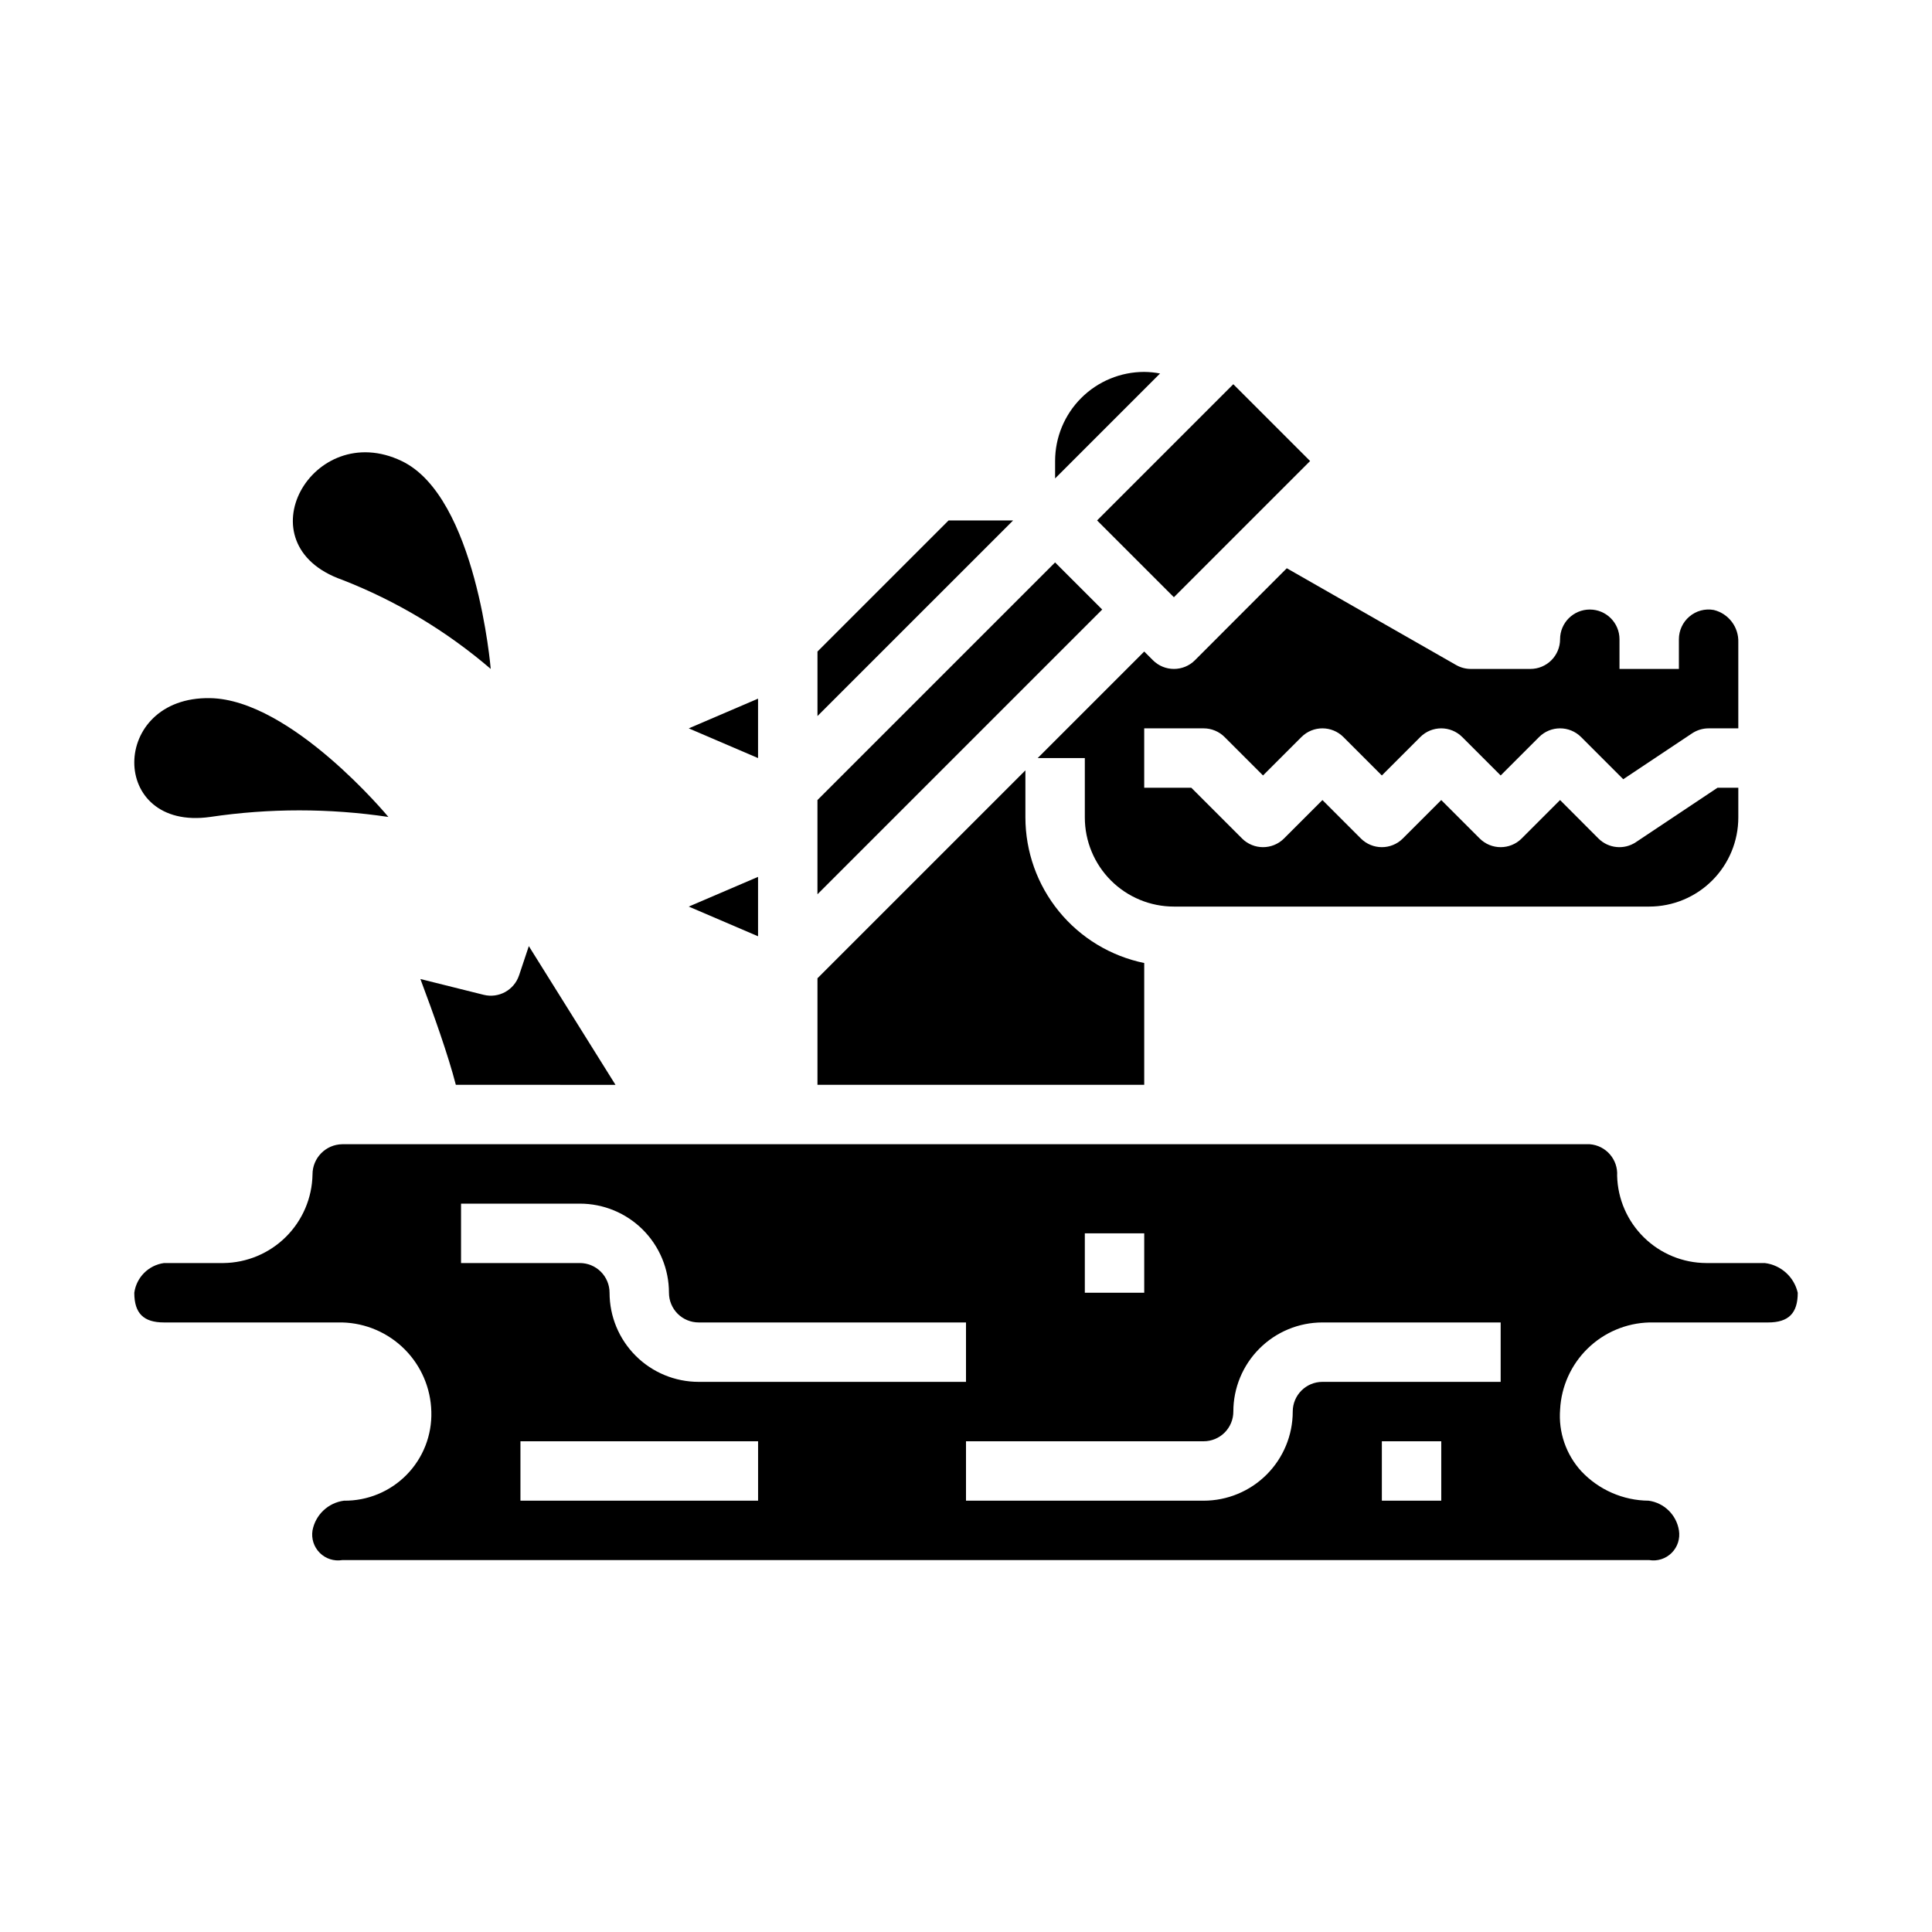
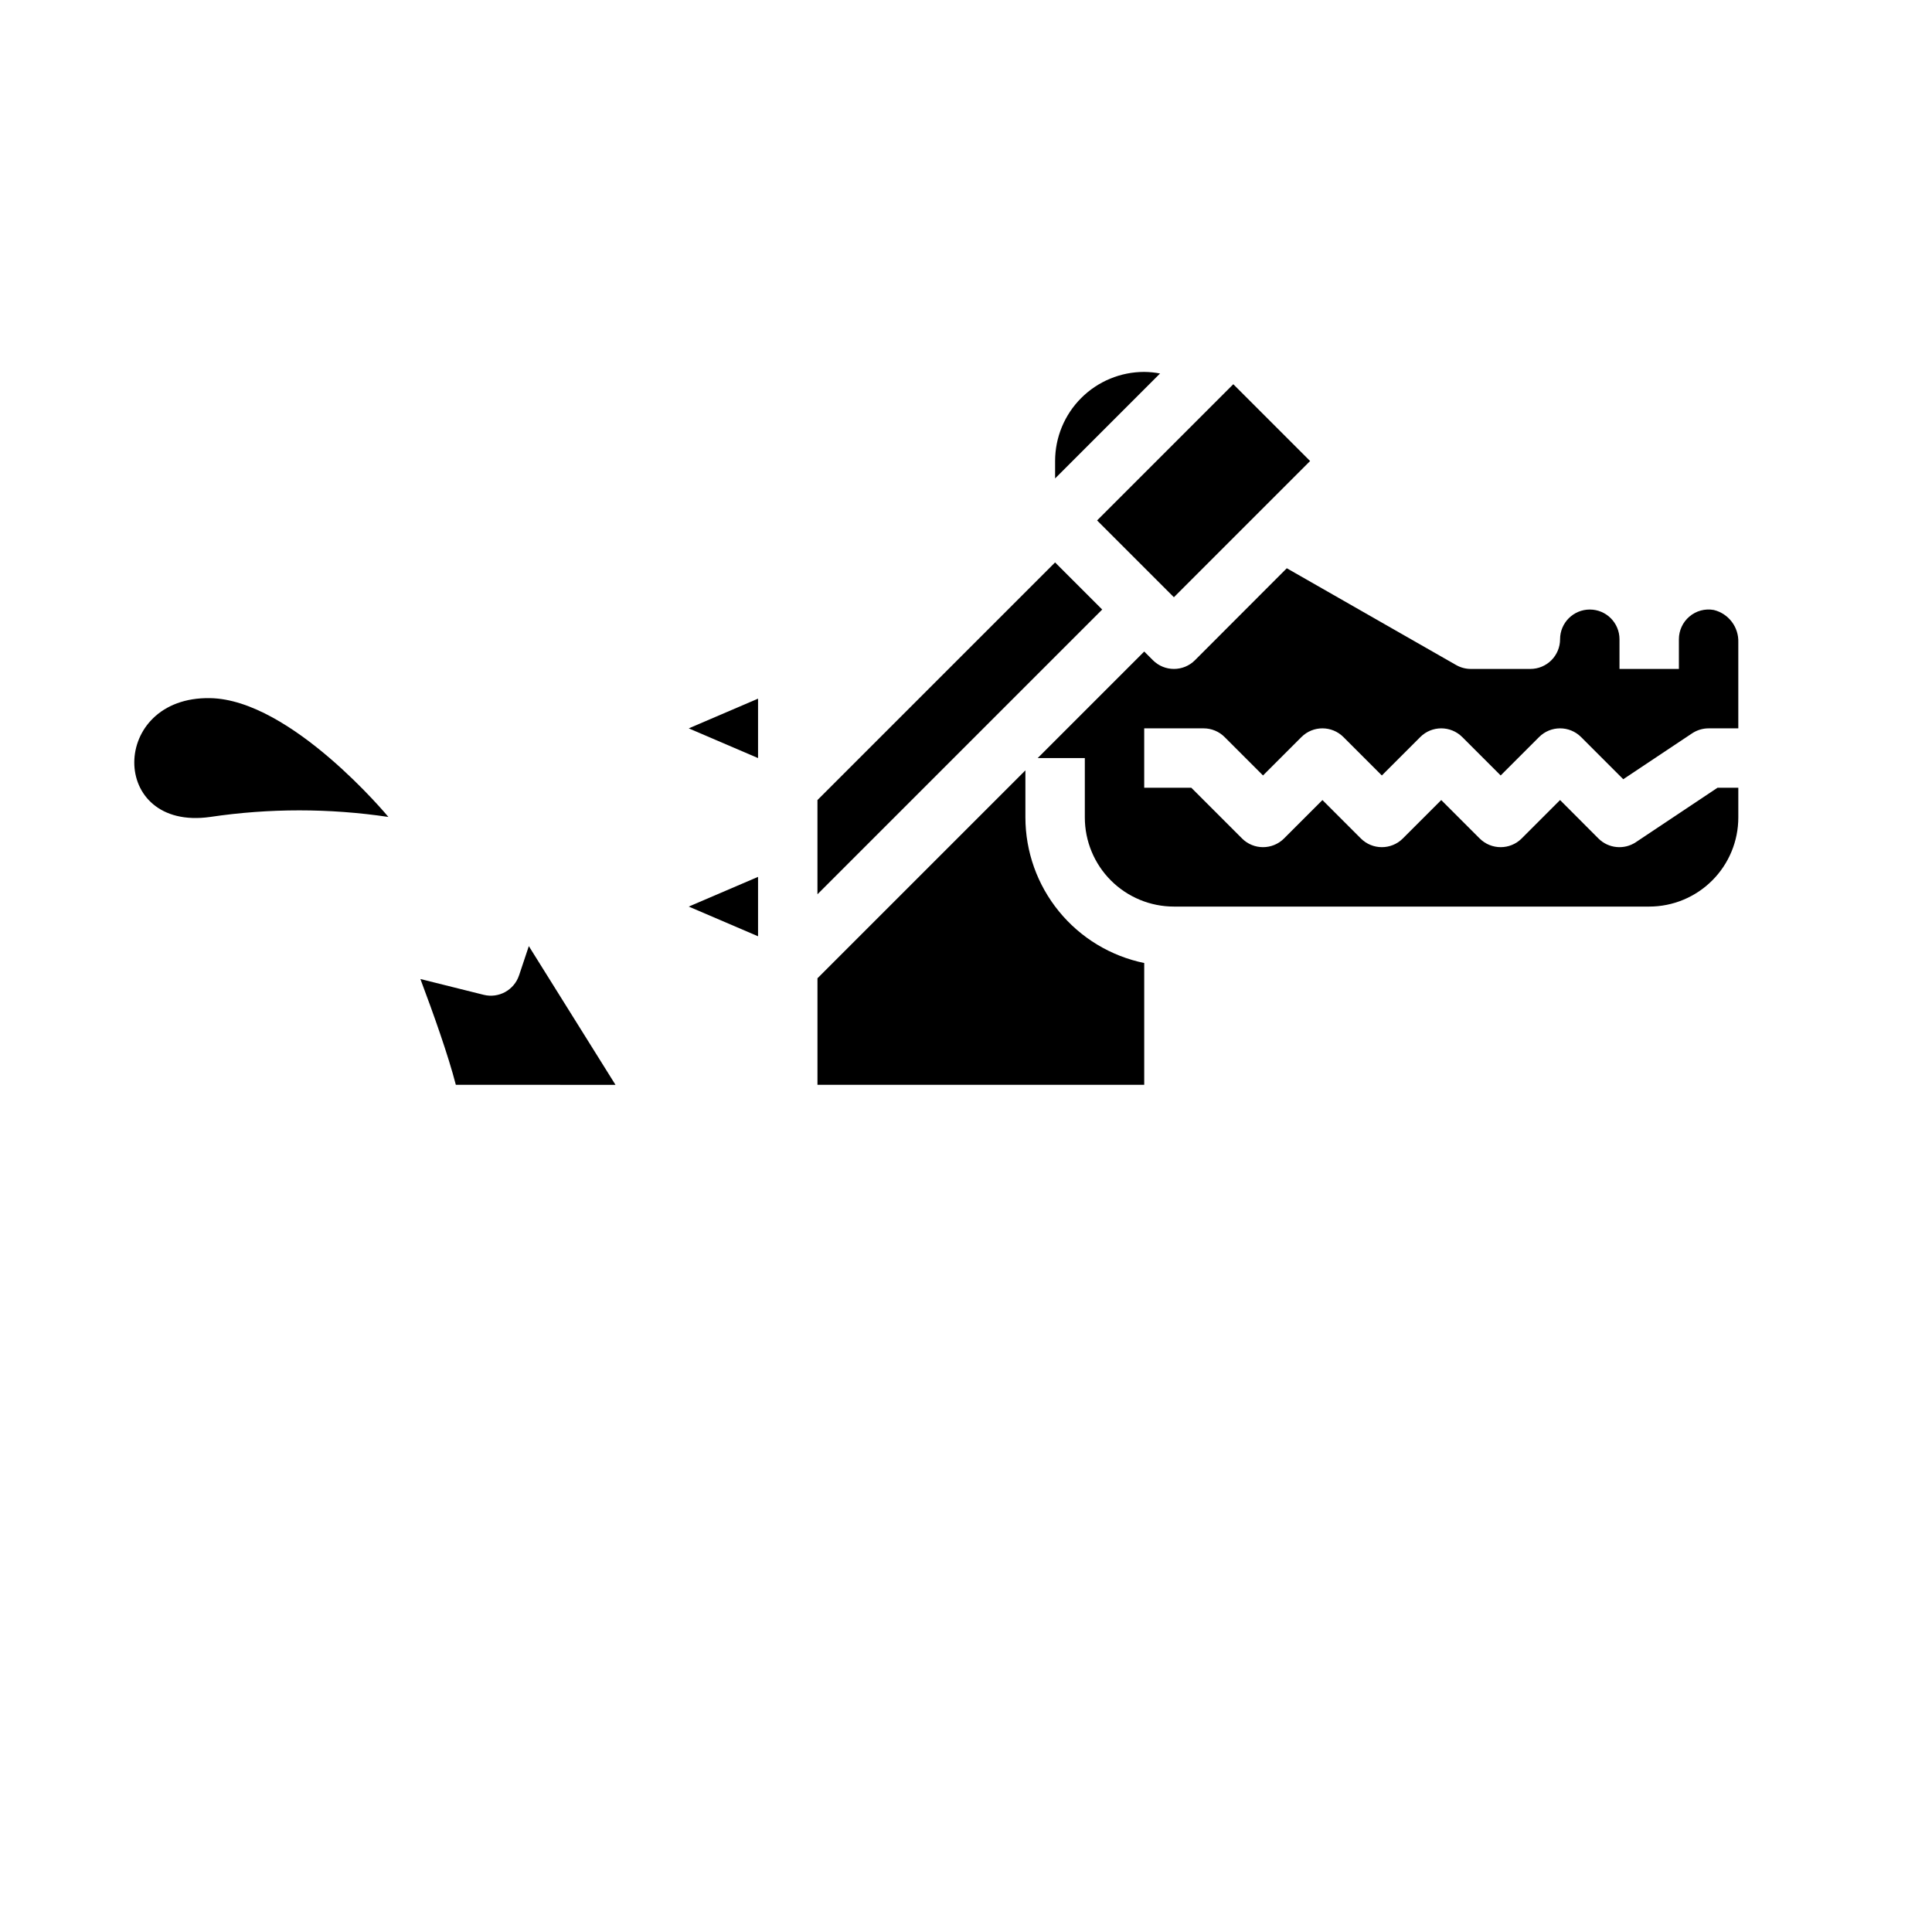
<svg xmlns="http://www.w3.org/2000/svg" fill="#000000" width="800px" height="800px" version="1.1" viewBox="144 144 512 512">
  <g>
    <path d="m344.89 329.15-18.367 7.875 18.367 7.871z" />
-     <path d="m395.39 281.92-34.75 34.746v17.098l51.848-51.844z" />
    <path d="m255.41 403.45c3.551 9.445 7.398 20.301 9.391 28.039l42.312 0.004-22.969-36.762-2.59 7.762-0.004-0.004c-1.301 3.898-5.379 6.141-9.367 5.148z" />
-     <path d="m423.61 293.05-62.977 62.973v24.973l75.465-75.461z" />
+     <path d="m423.61 293.05-62.977 62.973v24.973l75.465-75.461" />
    <path d="m447.23 399.21c-8.883-1.828-16.867-6.66-22.602-13.688-5.738-7.027-8.875-15.816-8.887-24.887v-12.484l-55.105 55.105v28.23h86.594z" />
    <path d="m344.89 376.38-18.367 7.871 18.367 7.871z" />
-     <path d="m611.7 478.72h-15.531c-6.172-0.027-12.09-2.461-16.496-6.781-4.41-4.316-6.965-10.184-7.117-16.355 0.273-4.297-2.953-8.016-7.242-8.352h-330.62c-4.387 0.066-7.898 3.652-7.875 8.039-0.113 6.211-2.644 12.133-7.051 16.512-4.41 4.379-10.352 6.867-16.562 6.938h-15.746c-4.09 0.562-7.309 3.781-7.871 7.871 0 5.441 2.434 7.871 7.871 7.871h47.234c6.211 0.16 12.129 2.699 16.523 7.094 4.394 4.394 6.934 10.309 7.09 16.523 0.191 6.242-2.172 12.293-6.547 16.75-4.371 4.457-10.375 6.938-16.621 6.867-4.18 0.555-7.531 3.731-8.32 7.871-0.355 2.18 0.359 4.394 1.922 5.953 1.559 1.562 3.773 2.273 5.953 1.918h346.37c2.18 0.355 4.394-0.355 5.953-1.918 1.562-1.559 2.273-3.773 1.918-5.953-0.652-4.102-3.906-7.297-8.02-7.871-6.758-0.051-13.199-2.867-17.832-7.785-4.074-4.445-6.117-10.387-5.637-16.398 0.316-6.109 2.922-11.875 7.301-16.145 4.375-4.273 10.203-6.738 16.316-6.906h31.488c5.441 0 7.871-2.434 7.871-7.871-0.961-4.195-4.441-7.34-8.715-7.871zm-180.21-7.871h15.742v15.742h-15.742zm-165.31-7.871h31.488c6.262 0 12.27 2.484 16.695 6.914 4.43 4.43 6.918 10.438 6.918 16.699 0 2.09 0.832 4.09 2.305 5.566 1.477 1.477 3.481 2.305 5.566 2.305h70.848v15.742l-70.848 0.004c-6.262 0-12.27-2.488-16.695-6.918-4.43-4.43-6.918-10.434-6.918-16.699 0-2.086-0.832-4.09-2.305-5.566-1.477-1.477-3.481-2.305-5.566-2.305h-31.488zm78.719 78.719h-62.977v-15.746h62.977zm181.05 0h-15.742v-15.746h15.742zm15.742-31.488h-47.23c-4.348 0-7.871 3.523-7.871 7.871 0 6.266-2.488 12.27-6.918 16.699-4.426 4.43-10.434 6.918-16.695 6.918h-62.977v-15.746h62.977c2.086 0 4.09-0.828 5.566-2.305 1.473-1.477 2.305-3.477 2.305-5.566 0-6.262 2.488-12.27 6.918-16.699 4.426-4.43 10.434-6.918 16.695-6.918h47.23z" />
    <path d="m460.67 318.97c-3.074 3.07-8.059 3.07-11.129 0l-2.309-2.309-28.23 28.23h12.488v15.742c0 6.266 2.488 12.273 6.914 16.699 4.43 4.43 10.438 6.918 16.699 6.918h125.95c6.266 0 12.27-2.488 16.699-6.918 4.43-4.426 6.918-10.434 6.918-16.699v-7.871h-5.512l-21.633 14.422c-3.121 2.082-7.281 1.672-9.934-0.984l-10.156-10.18-10.18 10.18h0.004c-3.074 3.074-8.059 3.074-11.133 0l-10.18-10.18-10.18 10.18h0.004c-3.074 3.074-8.059 3.074-11.133 0l-10.18-10.18-10.18 10.18h0.004c-3.074 3.074-8.059 3.074-11.133 0l-13.438-13.438h-12.484v-15.742h15.746c2.086 0 4.086 0.828 5.562 2.305l10.18 10.18 10.18-10.18c3.074-3.074 8.055-3.074 11.129 0l10.18 10.18 10.18-10.18c3.074-3.074 8.055-3.074 11.129 0l10.18 10.18 10.18-10.18c3.074-3.074 8.055-3.074 11.129 0l11.18 11.18 18.246-12.164c1.297-0.859 2.816-1.32 4.371-1.32h7.871v-22.773c0.148-4.047-2.566-7.637-6.496-8.598-2.309-0.422-4.688 0.219-6.469 1.746-1.766 1.5-2.781 3.695-2.781 6.008v7.871h-15.742v-7.871c0-4.348-3.523-7.871-7.871-7.871s-7.875 3.523-7.875 7.871c0 2.086-0.828 4.09-2.305 5.566-1.477 1.477-3.477 2.305-5.566 2.305h-15.742c-1.383 0.004-2.738-0.352-3.938-1.039l-44.871-25.645z" />
    <path d="m447.23 242.56c-6.262 0-12.27 2.488-16.699 6.918-4.43 4.426-6.918 10.434-6.918 16.699v4.613l27.812-27.812c-1.383-0.266-2.785-0.406-4.195-0.418z" />
    <path d="m434.74 281.92 36.098-36.098 20.355 20.355-36.098 36.098z" />
    <path d="m199.7 360.5c15.656-2.328 31.574-2.328 47.23 0 0 0-25.727-31.094-47.23-31.488-26.68-0.488-26.953 35.301 0 31.488z" />
-     <path d="m234.69 297.66c14.355 5.594 27.664 13.578 39.359 23.613 0 0-3.785-45.656-23.617-55.105-23.617-11.301-42.508 22.082-15.742 31.492z" />
  </g>
</svg>